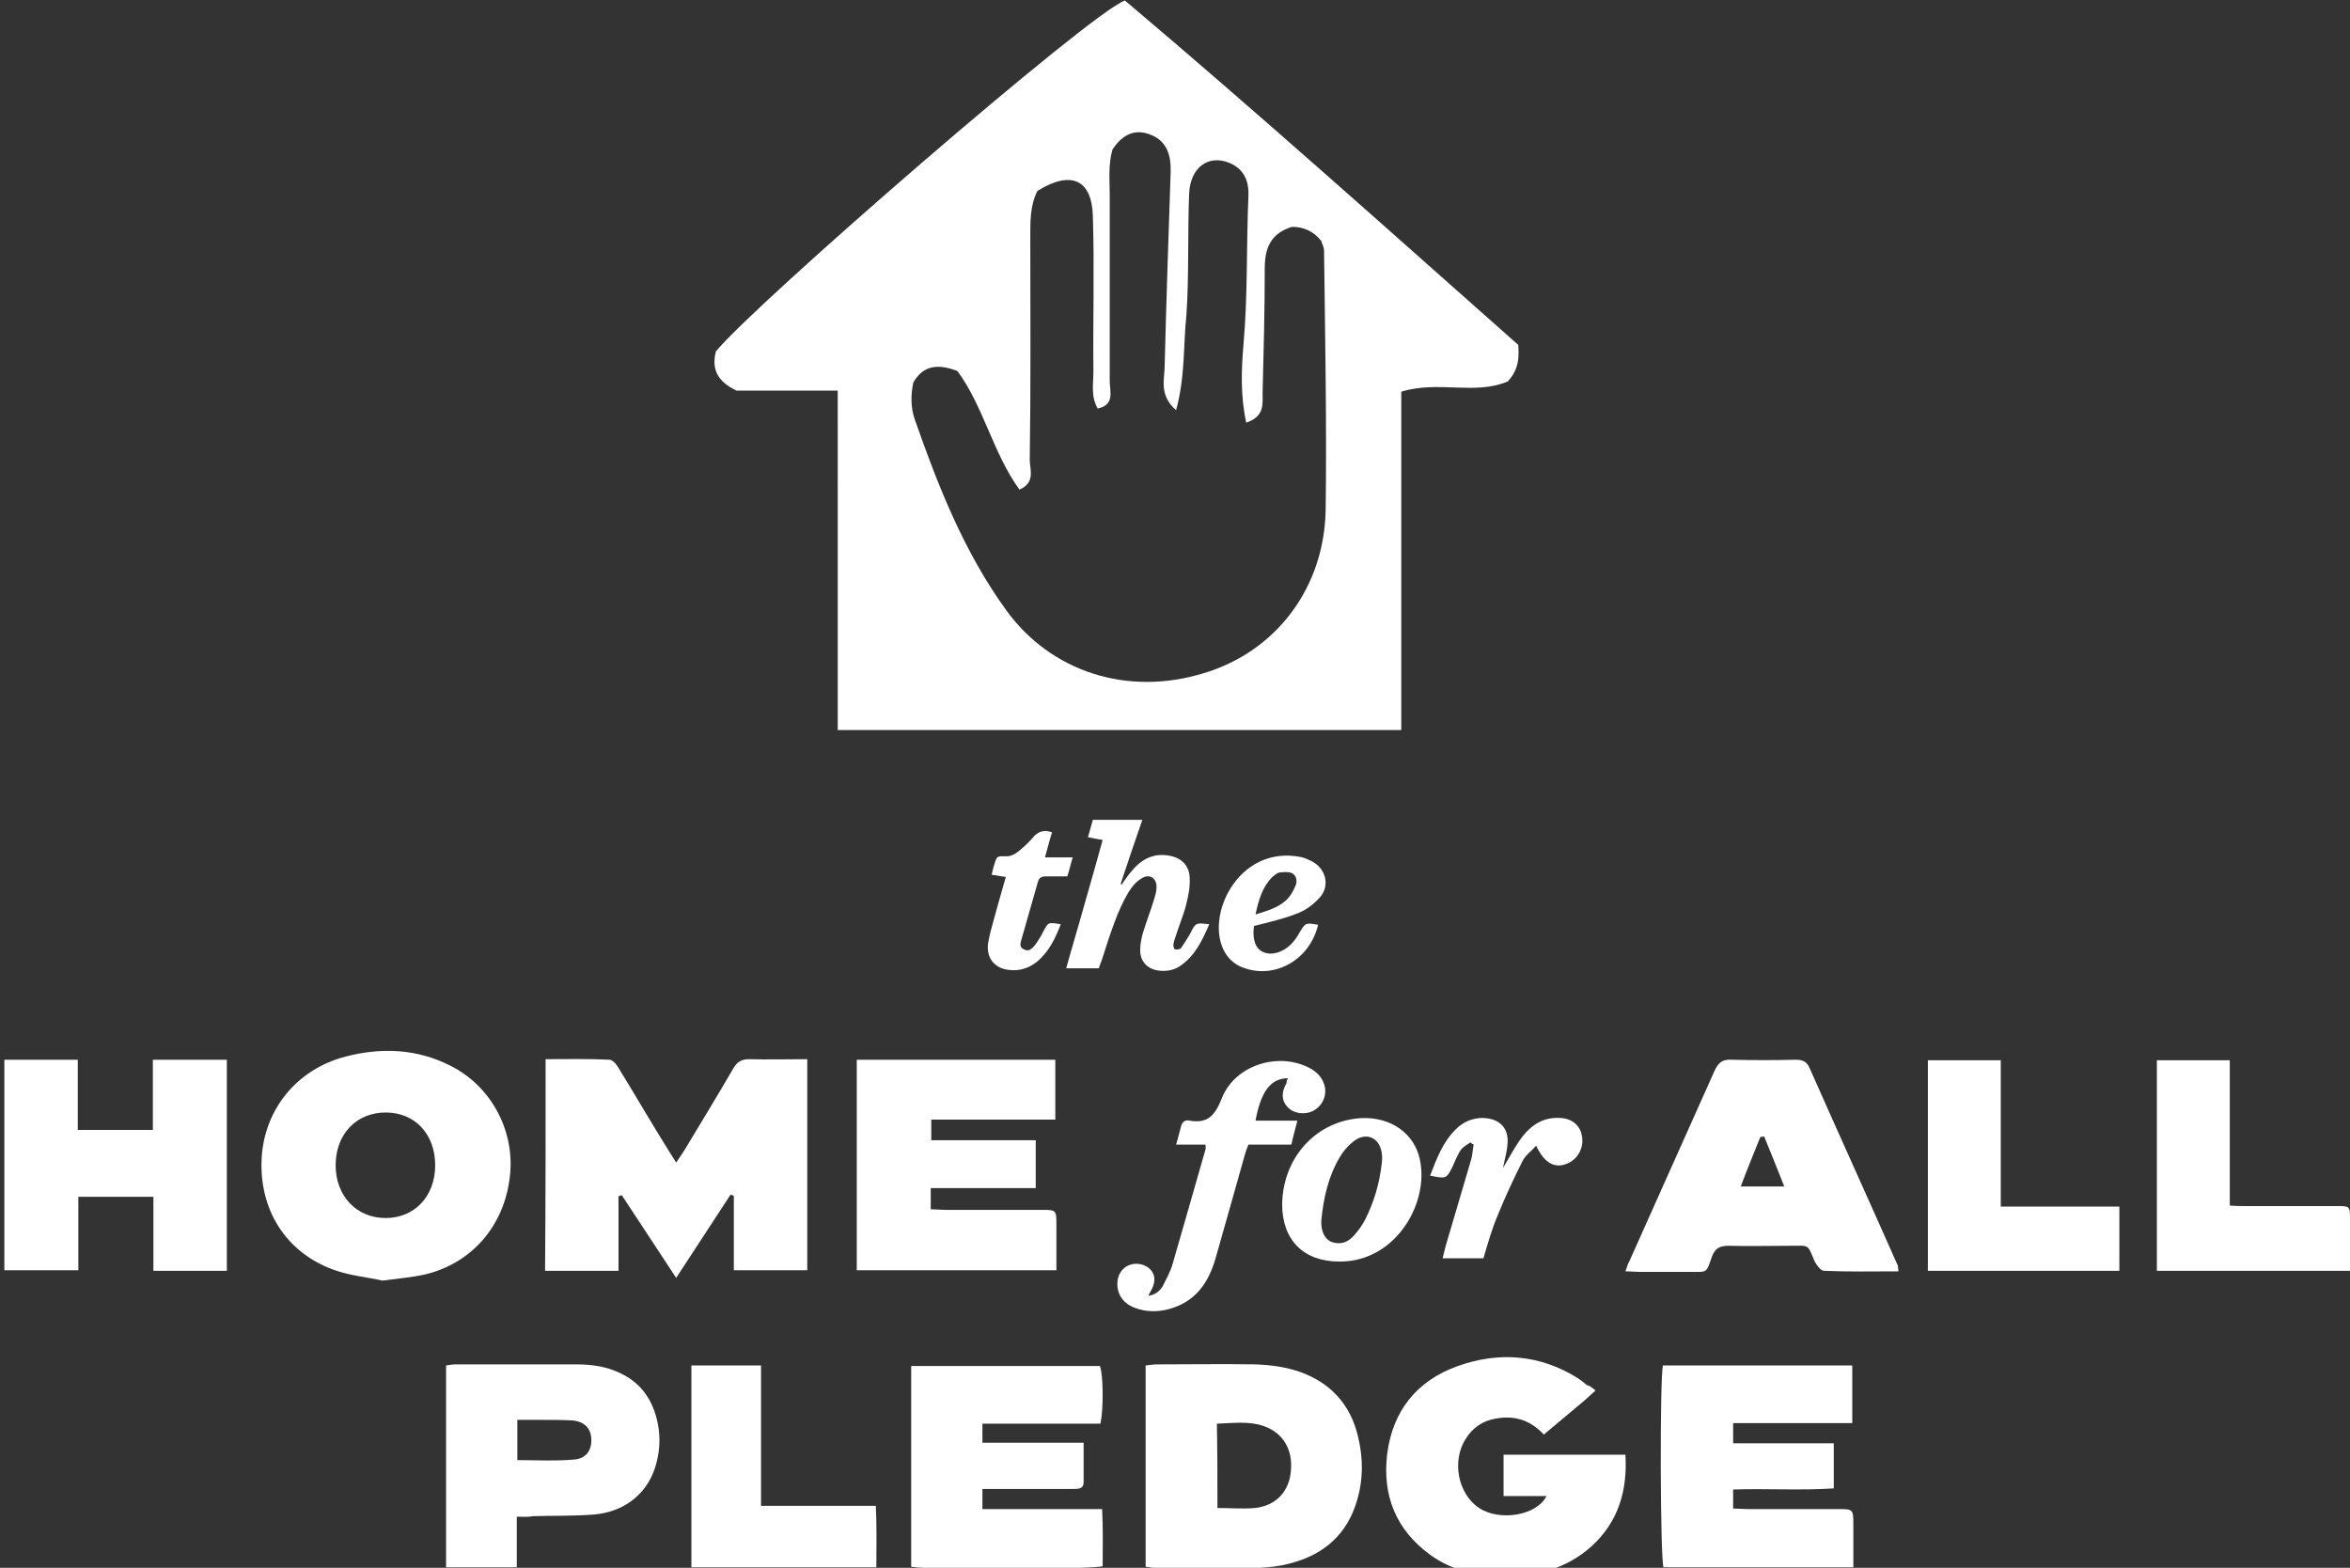
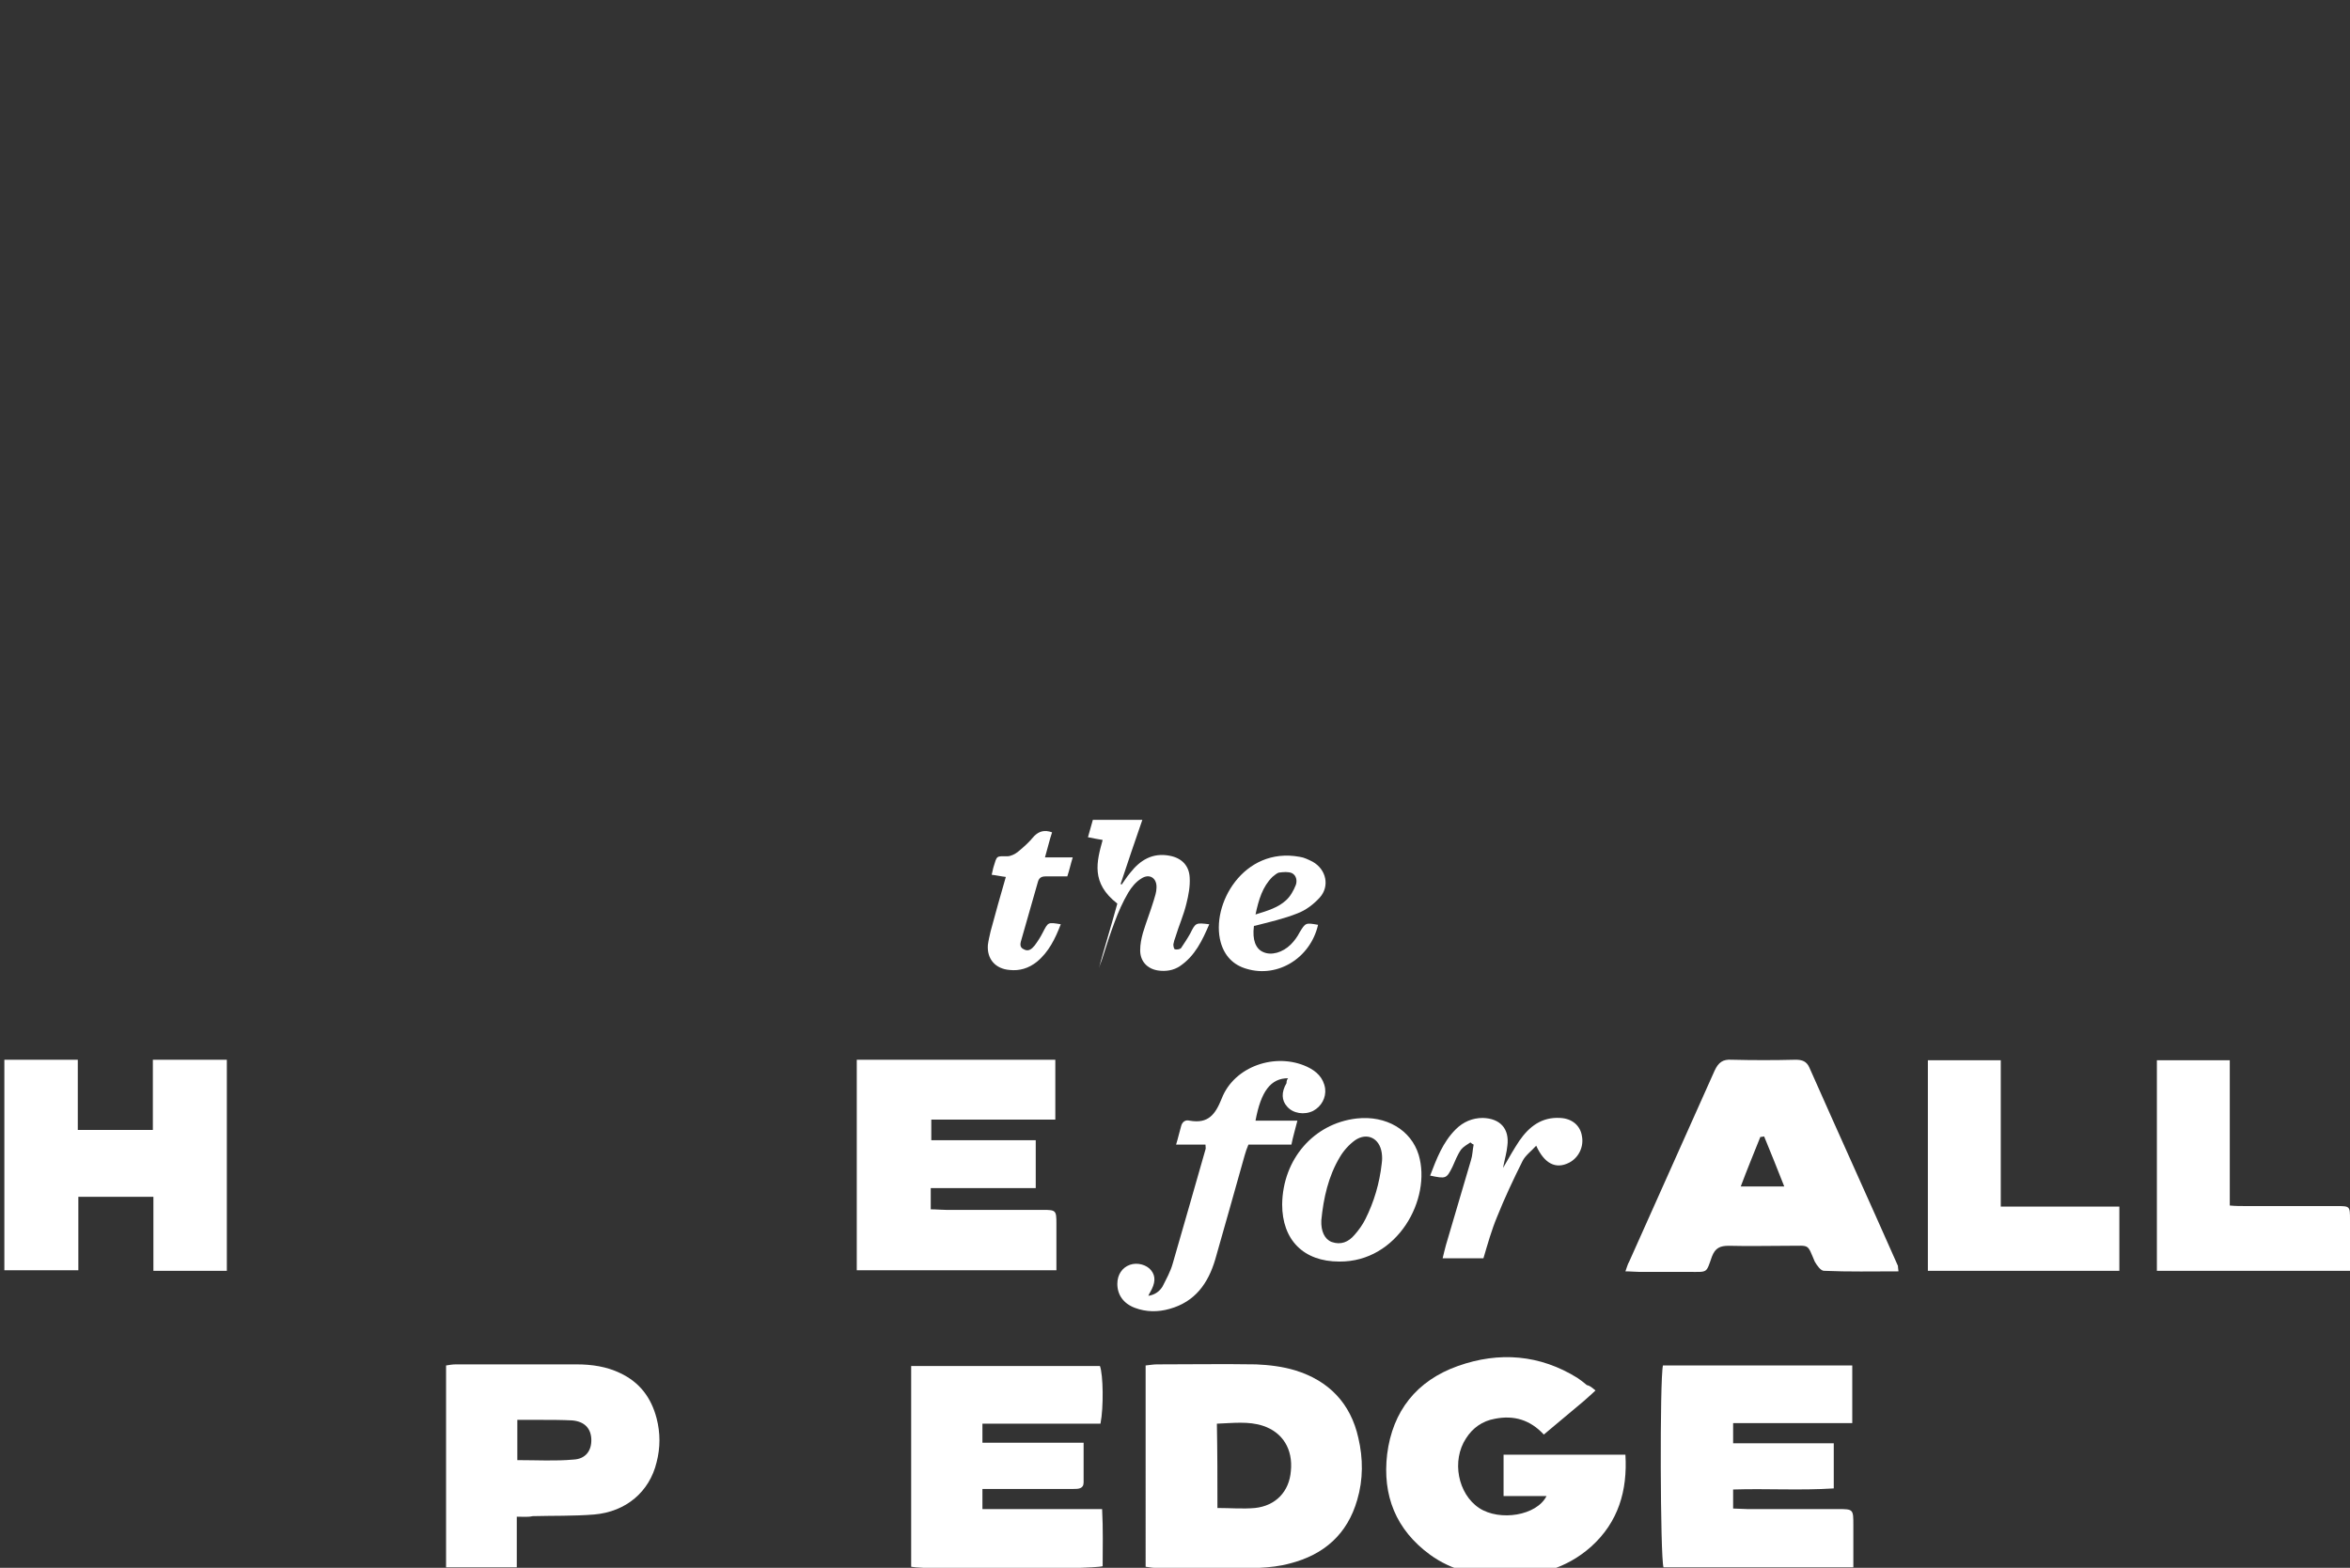
<svg xmlns="http://www.w3.org/2000/svg" version="1.1" id="Layer_1" x="0px" y="0px" width="432px" height="288.2px" viewBox="0 0 432 288.2" style="enable-background:new 0 0 432 288.2;" xml:space="preserve">
  <rect x="0" y="0" width="432" height="288.2" fill="#333333" stroke="none" />
  <style type="text/css">
	.st0{fill:#FFFFFF;}
</style>
  <g>
    <g>
-       <path class="st0" d="M100.3,194.7c4,0,7.9-0.1,11.7,0.1c0.6,0,1.3,0.8,1.7,1.5c3.2,5.2,6.2,10.4,9.4,15.5c0.3,0.5,0.7,1.1,1.2,1.9    c0.6-0.9,1.1-1.6,1.6-2.4c3-5,6-9.9,8.9-14.9c0.7-1.2,1.5-1.7,2.9-1.7c3.5,0.1,7,0,10.7,0c0,13,0,25.8,0,38.8c-4.4,0-8.8,0-13.5,0    c0-4.7,0-9.2,0-13.7c-0.2-0.1-0.4-0.1-0.6-0.2c-3.3,5-6.5,10-10,15.3c-3.5-5.3-6.7-10.2-10-15.2c-0.2,0.1-0.4,0.1-0.6,0.2    c0,4.5,0,9,0,13.7c-4.6,0-8.9,0-13.5,0C100.3,220.7,100.3,207.9,100.3,194.7z" />
-       <path class="st0" d="M70.3,235.4c-2.6-0.6-6-0.9-9-2c-8.8-3.2-13.7-11.1-13.2-20.5c0.5-9,6.5-16.4,15.5-18.7    c6.6-1.7,13.1-1.4,19.2,1.7c7.6,3.8,12,12.2,10.9,20.6c-1.1,9-7.1,15.8-15.7,17.8C75.7,234.8,73.3,235,70.3,235.4z M80,214.2    c0-5.7-3.7-9.7-9.1-9.7c-5.4,0-9.2,4-9.2,9.7c0,5.6,3.8,9.7,9.2,9.7C76.2,223.9,80,219.9,80,214.2z" />
      <path class="st0" d="M41.7,233.6c-4.6,0-8.9,0-13.5,0c0-4.6,0-9,0-13.6c-4.7,0-9.1,0-13.8,0c0,4.5,0,9,0,13.5c-4.7,0-9.1,0-13.6,0    c0-12.9,0-25.7,0-38.7c4.5,0,8.9,0,13.5,0c0,4.3,0,8.5,0,12.9c4.6,0,9,0,13.8,0c0-4.2,0-8.5,0-12.9c4.7,0,9.1,0,13.6,0    C41.7,207.8,41.7,220.6,41.7,233.6z" />
      <path class="st0" d="M171.1,222.3c1,0,1.9,0.1,2.8,0.1c5.9,0,11.8,0,17.8,0c2.4,0,2.5,0.1,2.5,2.5c0,2.8,0,5.7,0,8.6    c-12.4,0-24.5,0-36.7,0c0-12.9,0-25.7,0-38.7c12.2,0,24.2,0,36.5,0c0,3.6,0,7.1,0,11c-7.5,0-15,0-22.8,0c0,1.4,0,2.4,0,3.8    c6.3,0,12.6,0,19.2,0c0,3,0,5.7,0,8.8c-6.4,0-12.7,0-19.3,0C171.1,219.8,171.1,220.9,171.1,222.3z" />
    </g>
    <g>
      <path class="st0" d="M349,233.7c-4.7,0-9.2,0.1-13.7-0.1c-0.6,0-1.3-1-1.7-1.7c-1.4-3.3-0.9-2.9-4.5-2.9c-3.8,0-7.6,0.1-11.3,0    c-1.6,0-2.5,0.4-3.1,2c-1.1,3.1-0.7,2.8-4.2,2.8c-3,0-6.1,0-9.1,0c-0.8,0-1.6-0.1-2.6-0.1c0.3-0.8,0.4-1.3,0.7-1.8    c5.2-11.7,10.5-23.4,15.7-35.1c0.7-1.5,1.5-2.1,3.1-2c3.9,0.1,7.9,0.1,11.8,0c1.2,0,2,0.3,2.5,1.4c5.4,12.2,10.9,24.3,16.3,36.5    C348.9,232.8,348.9,233,349,233.7z M320,218.1c2.8,0,5.2,0,8,0c-1.3-3.3-2.5-6.3-3.7-9.2c-0.2,0-0.4,0.1-0.7,0.1    C322.4,212,321.2,214.9,320,218.1z" />
      <path class="st0" d="M432,233.6c-12.1,0-23.7,0-35.5,0c0-12.9,0-25.7,0-38.7c4.4,0,8.8,0,13.4,0c0,8.9,0,17.7,0,26.7    c1.1,0.1,1.9,0.1,2.8,0.1c5.6,0,11.2,0,16.8,0c2.5,0,2.5,0,2.5,2.5C432,227.3,432,230.3,432,233.6z" />
      <path class="st0" d="M354.4,194.9c4.4,0,8.7,0,13.4,0c0,8.9,0,17.8,0,26.9c7.4,0,14.5,0,21.8,0c0,4.1,0,7.8,0,11.8    c-11.7,0-23.4,0-35.2,0C354.4,220.7,354.4,207.8,354.4,194.9z" />
    </g>
    <g id="sX61MO.tif">
      <g>
        <path class="st0" d="M210.6,251c0.9-0.1,1.5-0.2,2.1-0.2c6.1,0,12.1-0.1,18.2,0c2.4,0.1,4.9,0.4,7.2,1.1     c6.2,1.9,10.2,6.1,11.6,12.4c0.9,3.8,0.9,7.7-0.2,11.4c-1.8,6.3-6.1,10.1-12.4,11.7c-1.8,0.5-3.7,0.7-5.6,0.8     c-6.4,0.1-12.8,0-19.2,0c-0.5,0-0.9-0.1-1.7-0.2C210.6,275.7,210.6,263.4,210.6,251z M223.8,277.2c2.4,0,4.7,0.2,6.9,0     c3.8-0.4,6.3-3,6.6-6.8c0.4-4-1.5-7.1-5.1-8.3c-2.7-0.9-5.6-0.5-8.5-0.4C223.8,267,223.8,271.9,223.8,277.2z" />
        <path class="st0" d="M180.6,273.7c0,1.4,0,2.3,0,3.7c7.3,0,14.5,0,22,0c0.2,3.7,0.1,7.1,0.1,10.5c-1.9,0.6-32.6,0.7-35.2,0.1     c0-12.2,0-24.5,0-36.9c11.6,0,23.2,0,34.7,0c0.6,1.6,0.7,7.6,0.1,10.6c-7.2,0-14.4,0-21.7,0c0,1.2,0,2.2,0,3.5     c6.1,0,12.2,0,18.6,0c0,2.6,0,5,0,7.3c0,1.2-1,1.2-1.9,1.2c-4.2,0-8.4,0-12.5,0C183.5,273.7,182.2,273.7,180.6,273.7z" />
        <path class="st0" d="M305.7,251c11.5,0,23,0,34.8,0c0,3.5,0,6.9,0,10.6c-7.2,0-14.5,0-21.9,0c0,1.3,0,2.3,0,3.7     c6.2,0,12.3,0,18.5,0c0,2.9,0,5.4,0,8.3c-6.2,0.4-12.3,0-18.5,0.2c0,1.2,0,2.3,0,3.5c0.9,0,1.7,0.1,2.6,0.1c5.5,0,11,0,16.6,0     c2.9,0,2.9,0,2.9,3c0,2.5,0,5,0,7.7c-11.8,0-23.3,0-34.9,0C305.2,286.3,305.1,253.5,305.7,251z" />
        <path class="st0" d="M293.3,255.6c-1,0.9-1.5,1.4-2.1,1.9c-2.4,2-4.8,4-7.4,6.2c-2.5-2.7-5.5-3.6-9-2.9c-2.3,0.4-4.1,1.7-5.3,3.6     c-2.7,4.1-1.5,10.2,2.4,12.8c3.8,2.5,10.6,1.4,12.4-2.2c-1.5,0-2.8,0-4,0c-1.2,0-2.5,0-3.9,0c0-2.6,0-5,0-7.6     c7.5,0,14.8,0,22.4,0c0.4,6.6-1.3,12.4-6.3,16.9c-4.6,4.1-10.1,5.5-16.2,5.5c-4.8-0.1-9.4-1.1-13.4-4c-6.3-4.6-8.8-10.9-7.9-18.5     c1-7.9,5.4-13.5,13-16.2c7.6-2.7,15.1-2.1,22,2.2c0.6,0.4,1.1,0.8,1.7,1.3C292.2,254.7,292.6,255,293.3,255.6z" />
        <path class="st0" d="M95,278.8c0,3.2,0,6.2,0,9.3c-4.5,0-8.7,0-13,0c0-12.4,0-24.6,0-37.1c0.6-0.1,1.2-0.2,1.8-0.2     c7.4,0,14.8,0,22.2,0c2.8,0,5.5,0.4,8,1.6c3.6,1.7,5.7,4.5,6.7,8.3c0.7,2.7,0.7,5.4,0,8.1c-1.3,5.4-5.6,9.1-11.5,9.6     c-3.8,0.3-7.6,0.2-11.3,0.3C97.1,278.9,96.2,278.8,95,278.8z M95.1,268.4c3.6,0,7,0.2,10.3-0.1c2.3-0.1,3.4-1.7,3.3-3.8     c-0.1-2-1.3-3.2-3.5-3.4c-2-0.1-3.9-0.1-5.9-0.1c-1.4,0-2.8,0-4.2,0C95.1,263.7,95.1,266,95.1,268.4z" />
-         <path class="st0" d="M139.9,276.8c7.2,0,14,0,21.1,0c0.2,3.8,0.1,7.4,0.1,11.3c-11.4,0-22.6,0-34,0c0-12.4,0-24.6,0-37.1     c4.2,0,8.4,0,12.8,0C139.9,259.4,139.9,267.9,139.9,276.8z" />
      </g>
    </g>
    <g>
      <path class="st0" d="M236.8,198.2c-3.2,0-5,2.4-6,7.8c1.3,0,2.5,0,3.8,0c1.2,0,2.4,0,3.9,0c-0.4,1.6-0.8,2.9-1.1,4.4    c-2.7,0-5.2,0-7.9,0c-0.3,0.7-0.5,1.3-0.7,2c-1.8,6.4-3.6,12.8-5.4,19.1c-1.3,4.4-3.7,7.8-8.4,9.1c-2.1,0.6-4.3,0.6-6.4-0.2    c-2.1-0.8-3.2-2.4-3.2-4.4c0-1.7,0.9-3,2.3-3.5c1.4-0.5,3.1,0,3.9,1c0.9,1.1,0.8,2.4-0.2,4.1c-0.1,0.1-0.1,0.2-0.3,0.6    c1.3-0.2,2.1-0.9,2.6-1.7c0.7-1.4,1.5-2.8,1.9-4.3c2-6.9,4-13.9,6-20.9c0.1-0.2,0-0.4,0-0.9c-1.7,0-3.4,0-5.4,0    c0.4-1.3,0.6-2.3,0.9-3.3c0.2-0.9,0.8-1.3,1.6-1.1c3.4,0.6,4.7-1.1,5.9-4.1c2.3-5.9,9.9-8.5,15.7-5.8c1.7,0.8,3,2,3.3,4    c0.2,1.7-0.7,3.3-2.2,4.1c-1.6,0.8-3.7,0.5-4.8-0.8c-1-1.1-1.1-2.6-0.1-4.3C236.5,198.7,236.6,198.4,236.8,198.2z" />
      <path class="st0" d="M246.2,231.9c-6.6,0-10.5-4-10.5-10.5c0.1-8.3,5.8-14.9,13.7-15.8c5.4-0.6,10,2.1,11.4,6.7    C263.2,220.4,256.9,232,246.2,231.9z M242.9,224.3c-0.1,2,0.6,3.5,1.9,4c1.7,0.6,3.1,0,4.2-1.3c0.8-0.9,1.5-1.9,2-2.9    c1.6-3.2,2.6-6.6,3-10.2c0.1-0.7,0.1-1.3,0-2c-0.4-2.7-2.7-3.8-4.9-2.3c-1.1,0.8-2.1,1.9-2.8,3.1    C244.2,216.2,243.3,220.2,242.9,224.3z" />
      <path class="st0" d="M262.9,216.1c1.2-3.1,2.3-6.1,4.7-8.5c1.4-1.4,3.1-2.1,5-2.1c3.2,0.1,4.9,2,4.5,5.1c-0.1,1.2-0.5,2.5-0.8,4.1    c1.1-1.9,2-3.5,3-5c1.8-2.6,4.1-4.4,7.5-4.2c2.2,0.1,3.7,1.4,4,3.3c0.4,2-0.6,4-2.3,4.9c-2.5,1.3-4.6,0.2-6.1-3.1    c-0.9,1-2,1.8-2.5,2.8c-1.7,3.4-3.3,6.8-4.7,10.3c-1,2.4-1.7,4.9-2.5,7.6c-2.5,0-4.9,0-7.5,0c0.2-0.9,0.4-1.6,0.6-2.4    c1.5-5.2,3.1-10.4,4.6-15.6c0.3-0.9,0.3-1.9,0.5-2.9c-0.2-0.1-0.4-0.2-0.6-0.4c-0.6,0.4-1.3,0.8-1.7,1.3c-0.7,1-1.1,2.1-1.6,3.2    C265.9,216.7,265.8,216.7,262.9,216.1z" />
    </g>
    <g>
-       <path class="st0" d="M202.7,154.4c-1.1-0.2-1.8-0.3-2.7-0.5c0.3-1.1,0.6-2.1,0.9-3.2c3.1,0,6,0,9.1,0c-1.4,4-2.7,7.9-4,11.8    c0.1,0,0.2,0.1,0.2,0.1c0.5-0.7,1-1.5,1.6-2.2c1.8-2.3,4.1-3.7,7.2-3.1c2.2,0.4,3.6,1.8,3.7,4c0.1,1.6-0.2,3.2-0.6,4.8    c-0.5,2.1-1.4,4.1-2,6.1c-0.2,0.5-0.3,0.9-0.4,1.4c0,0.3,0.1,0.9,0.3,0.9c0.3,0.1,0.9,0,1.1-0.2c0.6-0.9,1.2-1.8,1.7-2.7    c1-2,1-2,3.5-1.7c-1.3,3-2.6,5.8-5.4,7.7c-1.2,0.8-2.6,1-4,0.8c-2-0.3-3.3-1.7-3.3-3.7c0-1.1,0.2-2.1,0.5-3.2c0.6-2,1.4-4,2-6    c0.2-0.7,0.5-1.5,0.5-2.3c0.1-1.8-1.3-2.7-2.8-1.7c-1,0.6-1.8,1.6-2.4,2.6c-1,1.7-1.8,3.5-2.5,5.4c-0.8,2.1-1.5,4.3-2.2,6.5    c-0.2,0.7-0.5,1.3-0.7,2c-2,0-4,0-6,0c1.1-4,2.3-7.9,3.4-11.9C200.5,162.3,201.6,158.4,202.7,154.4z" />
+       <path class="st0" d="M202.7,154.4c-1.1-0.2-1.8-0.3-2.7-0.5c0.3-1.1,0.6-2.1,0.9-3.2c3.1,0,6,0,9.1,0c-1.4,4-2.7,7.9-4,11.8    c0.1,0,0.2,0.1,0.2,0.1c0.5-0.7,1-1.5,1.6-2.2c1.8-2.3,4.1-3.7,7.2-3.1c2.2,0.4,3.6,1.8,3.7,4c0.1,1.6-0.2,3.2-0.6,4.8    c-0.5,2.1-1.4,4.1-2,6.1c-0.2,0.5-0.3,0.9-0.4,1.4c0,0.3,0.1,0.9,0.3,0.9c0.3,0.1,0.9,0,1.1-0.2c0.6-0.9,1.2-1.8,1.7-2.7    c1-2,1-2,3.5-1.7c-1.3,3-2.6,5.8-5.4,7.7c-1.2,0.8-2.6,1-4,0.8c-2-0.3-3.3-1.7-3.3-3.7c0-1.1,0.2-2.1,0.5-3.2c0.6-2,1.4-4,2-6    c0.2-0.7,0.5-1.5,0.5-2.3c0.1-1.8-1.3-2.7-2.8-1.7c-1,0.6-1.8,1.6-2.4,2.6c-1,1.7-1.8,3.5-2.5,5.4c-0.8,2.1-1.5,4.3-2.2,6.5    c-0.2,0.7-0.5,1.3-0.7,2c1.1-4,2.3-7.9,3.4-11.9C200.5,162.3,201.6,158.4,202.7,154.4z" />
      <path class="st0" d="M242.3,170c-1.4,6.1-7.4,9.8-13.1,8.1c-2.5-0.7-4.1-2.4-4.8-4.9c-1.9-6.9,4.2-17.6,14.5-15.7    c0.8,0.1,1.6,0.5,2.4,0.9c2.5,1.4,3.2,4.5,1.3,6.6c-1.1,1.2-2.5,2.3-4.1,2.9c-2.5,1-5.2,1.6-7.9,2.3c0-0.1-0.1,0-0.1,0.1    c-0.3,2.4,0.3,4.1,1.7,4.7c1.5,0.7,3.6,0.1,5.1-1.4c0.6-0.6,1.2-1.4,1.6-2.2C240,169.6,240,169.6,242.3,170z M230.8,168.1    c2.3-0.7,4.2-1.3,5.6-2.6c0.8-0.7,1.4-1.8,1.8-2.8c0.3-0.8,0.1-1.8-0.7-2.2c-0.7-0.3-1.6-0.2-2.4-0.1c-0.4,0.1-0.8,0.5-1.2,0.8    C232.1,163,231.4,165.3,230.8,168.1z" />
      <path class="st0" d="M192.1,157.6c1.8,0,3.3,0,5.1,0c-0.4,1.3-0.6,2.3-1,3.5c-1.4,0-2.7,0-4,0c-0.8,0-1.2,0.3-1.4,1    c-1,3.5-2,7-3,10.5c-0.2,0.7-0.5,1.5,0.4,1.9c0.9,0.5,1.5-0.1,2-0.7c0.6-0.8,1.1-1.6,1.5-2.4c1-1.9,0.9-1.9,3.3-1.5    c-1,2.6-2.2,5.1-4.4,6.9c-1.5,1.2-3.2,1.7-5,1.5c-2.6-0.2-4.2-2-4-4.6c0.1-0.8,0.3-1.6,0.5-2.5c0.9-3.3,1.8-6.6,2.8-10    c-0.9-0.1-1.7-0.3-2.6-0.4c0.1-0.5,0.2-0.9,0.3-1.3c0.7-2.3,0.5-2.1,2.6-2.1c0.6,0,1.4-0.4,1.9-0.8c1.1-0.9,2.1-1.8,3-2.9    c0.9-0.9,1.9-1.2,3.3-0.7C192.9,154.5,192.6,155.9,192.1,157.6z" />
    </g>
-     <path class="st0" d="M154,71.8c-7.2,0-13.2,0-18.6,0c-3.6-1.7-4.6-4-3.8-7.2c7.3-8.9,69.1-62.5,75.2-64.5   c24.4,20.6,48.7,42.4,72.3,63.3c0.3,3.5-0.5,5.1-1.9,6.7c-6,2.6-12.8-0.2-19.6,1.9c0,20.6,0,41.2,0,62.2c-34.7,0-68.8,0-103.6,0   C154,113.7,154,93.2,154,71.8z M216.2,75.4c-3.2-2.8-2.1-5.7-2.1-8.2c0.3-11.8,0.7-23.7,1.1-35.5c0.1-3-0.6-5.7-3.6-6.9   c-3.1-1.3-5.4,0.1-7.1,2.7c-0.8,2.8-0.5,5.6-0.5,8.3c0,11.4,0,22.8,0,34.2c0,1.9,1,4.4-2.2,5.1c-1.3-2.2-0.8-4.5-0.8-6.8   c-0.1-9.5,0.2-19.1-0.1-28.6c-0.2-6.8-4.1-8.4-10.2-4.6c-1.4,2.8-1.3,5.8-1.3,8.9c0,13.5,0.1,27-0.1,40.5c0,1.8,1.1,4.2-1.9,5.5   c-4.9-6.8-6.6-15.3-11.4-21.8c-3.4-1.3-6.2-1.2-8.1,2.1c-0.5,2.3-0.5,4.7,0.3,6.9c4.3,12.3,9.1,24.4,16.8,35   c8.2,11.3,22.2,15.8,36.1,11.6c13.6-4,22.4-15.9,22.6-30.2c0.2-15.8-0.1-31.6-0.3-47.5c0-0.7-0.4-1.3-0.5-1.8   c-1.5-1.9-3.4-2.6-5.4-2.6c-3.9,1.2-5,3.9-5,7.6c0,7.7-0.2,15.3-0.4,23c0,2,0.4,4.2-3,5.4c-1.1-5-0.9-9.8-0.5-14.5   c0.8-9,0.5-18.1,0.9-27.2c0.1-2.9-0.9-5-3.6-6.1c-3.8-1.5-7.1,0.9-7.3,5.7c-0.3,7.4,0,14.9-0.5,22.3   C217.5,63.5,217.9,69.2,216.2,75.4z" />
  </g>
</svg>